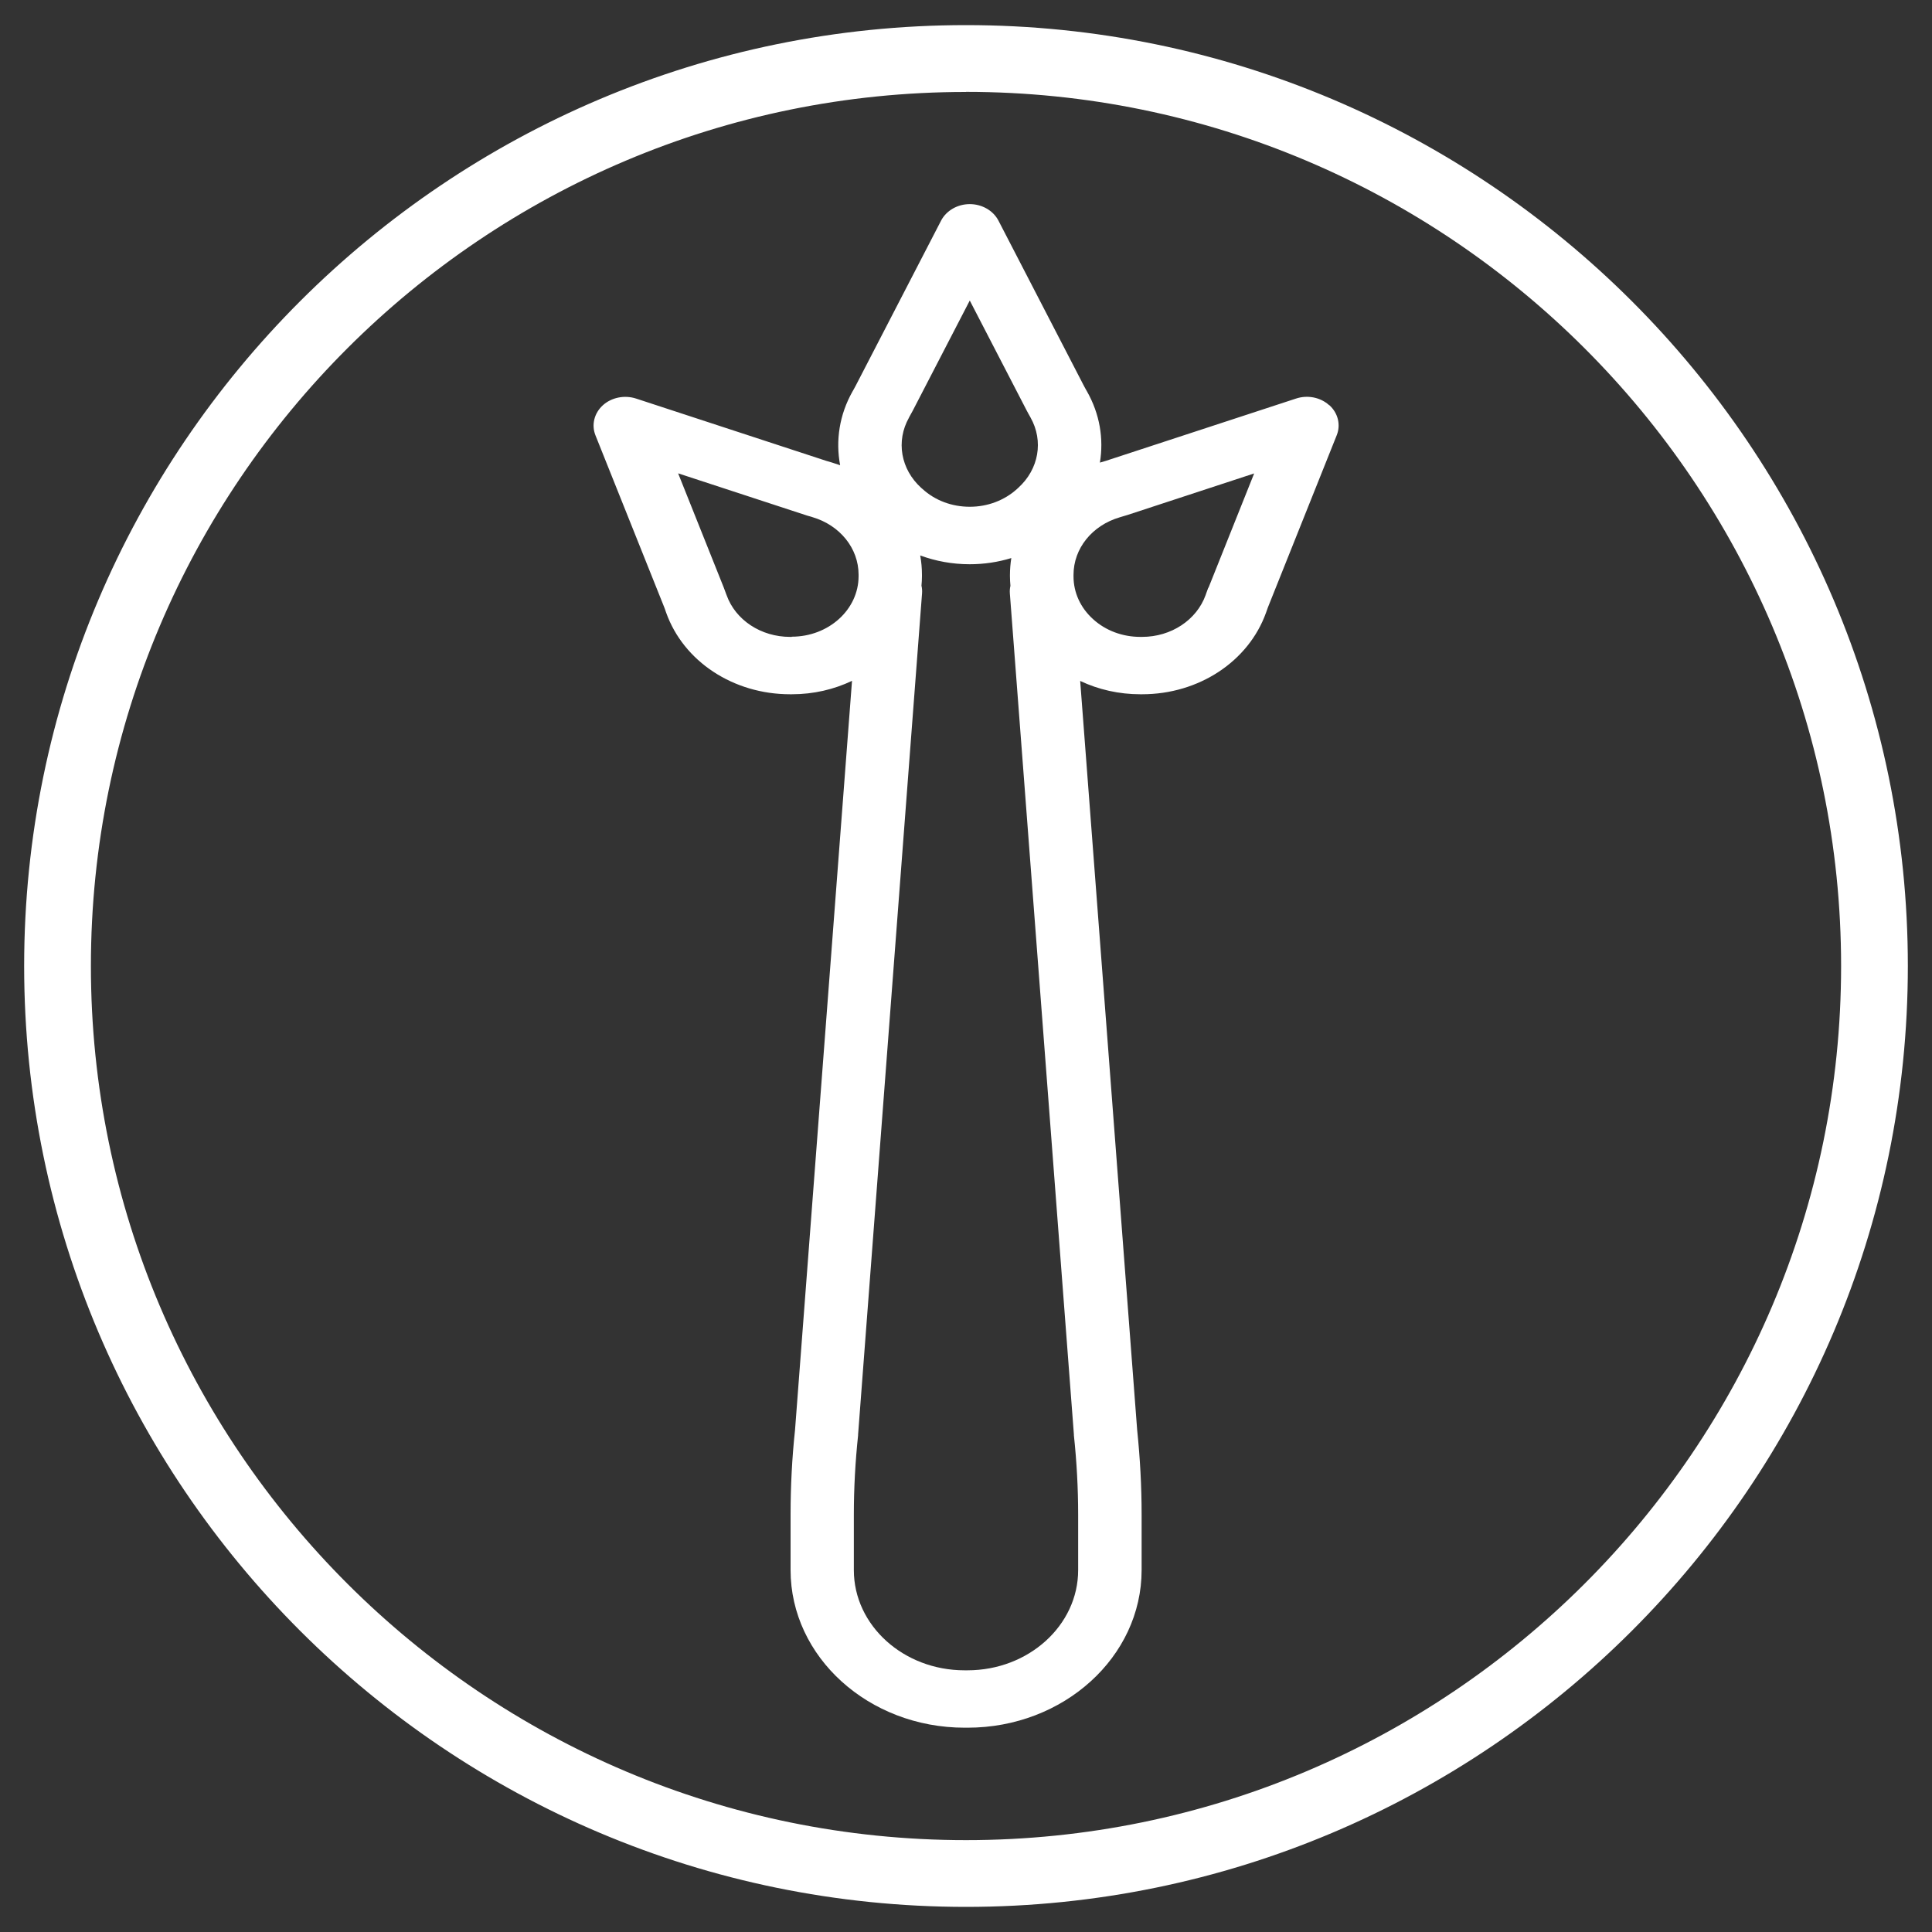
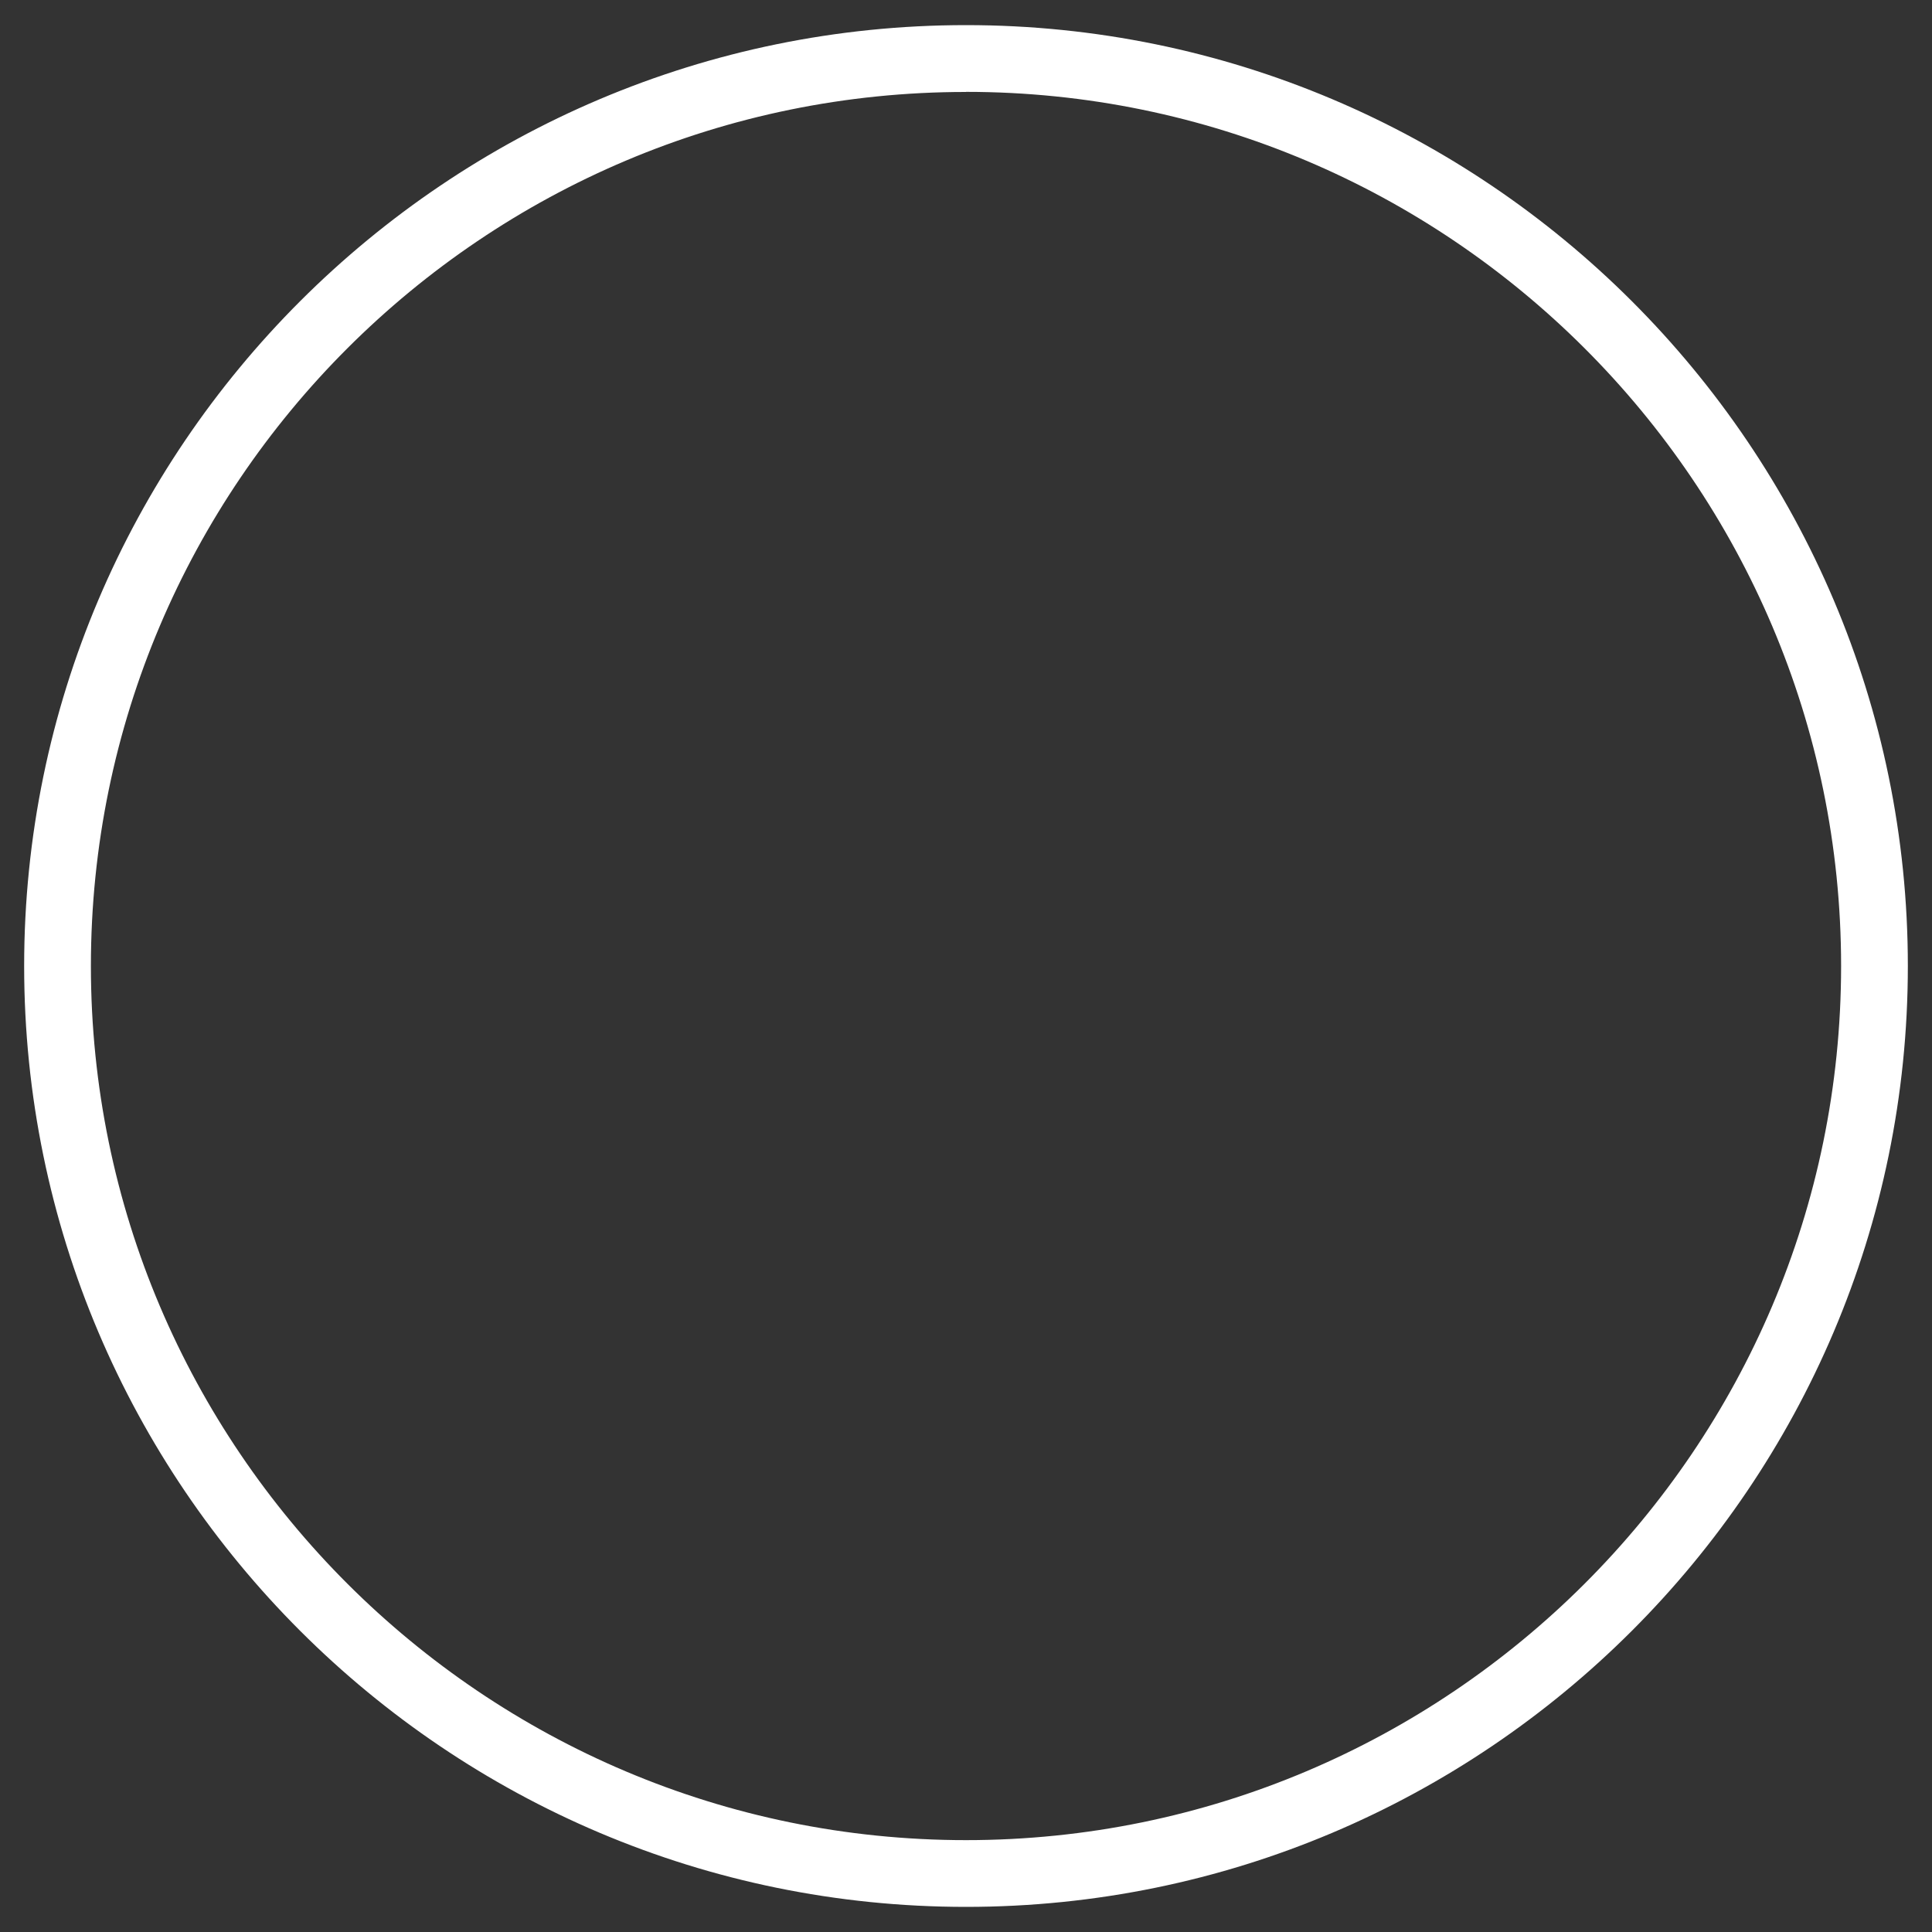
<svg xmlns="http://www.w3.org/2000/svg" id="Livello_3" data-name="Livello 3" viewBox="0 0 200 200">
  <rect x="0" y="0" width="200" height="200" fill="#333333" stroke="none" />
  <defs>
    <style>
      .cls-1 {
        fill: #fff;
        stroke-width: 0px;
      }
    </style>
  </defs>
-   <path class="cls-1" d="m137.6,41.95c-.9-.82-2.24-1.09-3.44-.69l-19.66,6.44c-.16.05-.31.1-.47.14l-.14.04s-.02,0-.03.01c.41-2.46-.01-5.04-1.34-7.38l-.07-.12c-.08-.13-.15-.27-.22-.4l-8.87-17.15c-.54-1.04-1.7-1.71-2.97-1.71s-2.43.67-2.97,1.71l-8.87,17.15c-.07.14-.15.27-.22.4l-.07.12c-1.37,2.42-1.77,5.1-1.29,7.65-.28-.1-.56-.19-.85-.28l-.14-.04c-.16-.05-.32-.09-.47-.14l-19.66-6.44c-1.2-.39-2.54-.12-3.44.69-.9.82-1.2,2.03-.77,3.11l7.12,17.8c.06.14.1.28.15.42l.05.14c1.8,5.06,6.96,8.45,12.83,8.45h.18c2.25,0,4.36-.5,6.23-1.39l-5.9,77.56c-.31,2.89-.46,5.83-.46,8.74v5.75c0,9,8.08,16.32,18.02,16.32h.3c9.94,0,18.02-7.32,18.02-16.32v-5.75c0-2.9-.16-5.84-.46-8.74l-5.9-77.55c1.9.9,4.02,1.38,6.23,1.38h.18c5.87,0,11.02-3.4,12.83-8.45l.05-.14c.05-.14.1-.28.15-.42l7.12-17.81c.43-1.08.13-2.3-.77-3.11Zm-43.5,1.27l.06-.11c.11-.2.22-.4.33-.6l5.9-11.4,5.9,11.4c.1.2.22.4.33.6l.06.11c1.37,2.43.86,5.35-1.27,7.28l-.13.12c-1.31,1.18-3.04,1.84-4.89,1.84s-3.59-.65-4.89-1.84l-.13-.11c-2.13-1.93-2.64-4.85-1.27-7.28Zm-12.13,22.71h-.18c-3.01,0-5.66-1.74-6.58-4.34l-.05-.13c-.07-.21-.15-.41-.23-.62l-4.73-11.84,13.07,4.28c.23.08.47.15.7.21l.12.04c2.86.84,4.79,3.23,4.79,5.96v.16c0,3.45-3.1,6.26-6.92,6.26Zm29.64,96.61c0,5.72-5.14,10.37-11.46,10.37h-.3c-6.32,0-11.46-4.65-11.46-10.37v-5.75c0-2.73.15-5.49.44-8.21,0-.03,0-.05,0-.08l6.62-87.08c.02-.27,0-.54-.06-.79.03-.32.05-.64.05-.96v-.16c0-.68-.06-1.35-.18-2.01,1.6.59,3.33.91,5.12.91,1.49,0,2.94-.22,4.31-.64-.09.57-.14,1.15-.14,1.74v.16c0,.32.02.65.05.97-.06.25-.08.52-.06.79l6.63,87.08s0,.05,0,.08c.29,2.72.44,5.48.44,8.21v5.75Zm13.47-101.7c-.08.21-.16.42-.23.63l-.04.12c-.93,2.59-3.57,4.34-6.58,4.34h-.18c-1.85,0-3.59-.65-4.89-1.83-1.31-1.18-2.03-2.76-2.03-4.43v-.16c0-2.73,1.92-5.12,4.79-5.96l.13-.04c.23-.07.47-.14.7-.21l13.08-4.29-4.73,11.84Z" />
  <path class="cls-1" d="m100,197.4c-53.76,0-97.5-43.69-97.5-97.4S46.24,2.6,100,2.6s97.5,43.69,97.5,97.4-43.74,97.4-97.5,97.4Zm0-187.88C50.05,9.51,9.41,50.1,9.41,100s40.64,90.49,90.59,90.49,90.59-40.59,90.59-90.49S149.95,9.51,100,9.51Z" />
</svg>